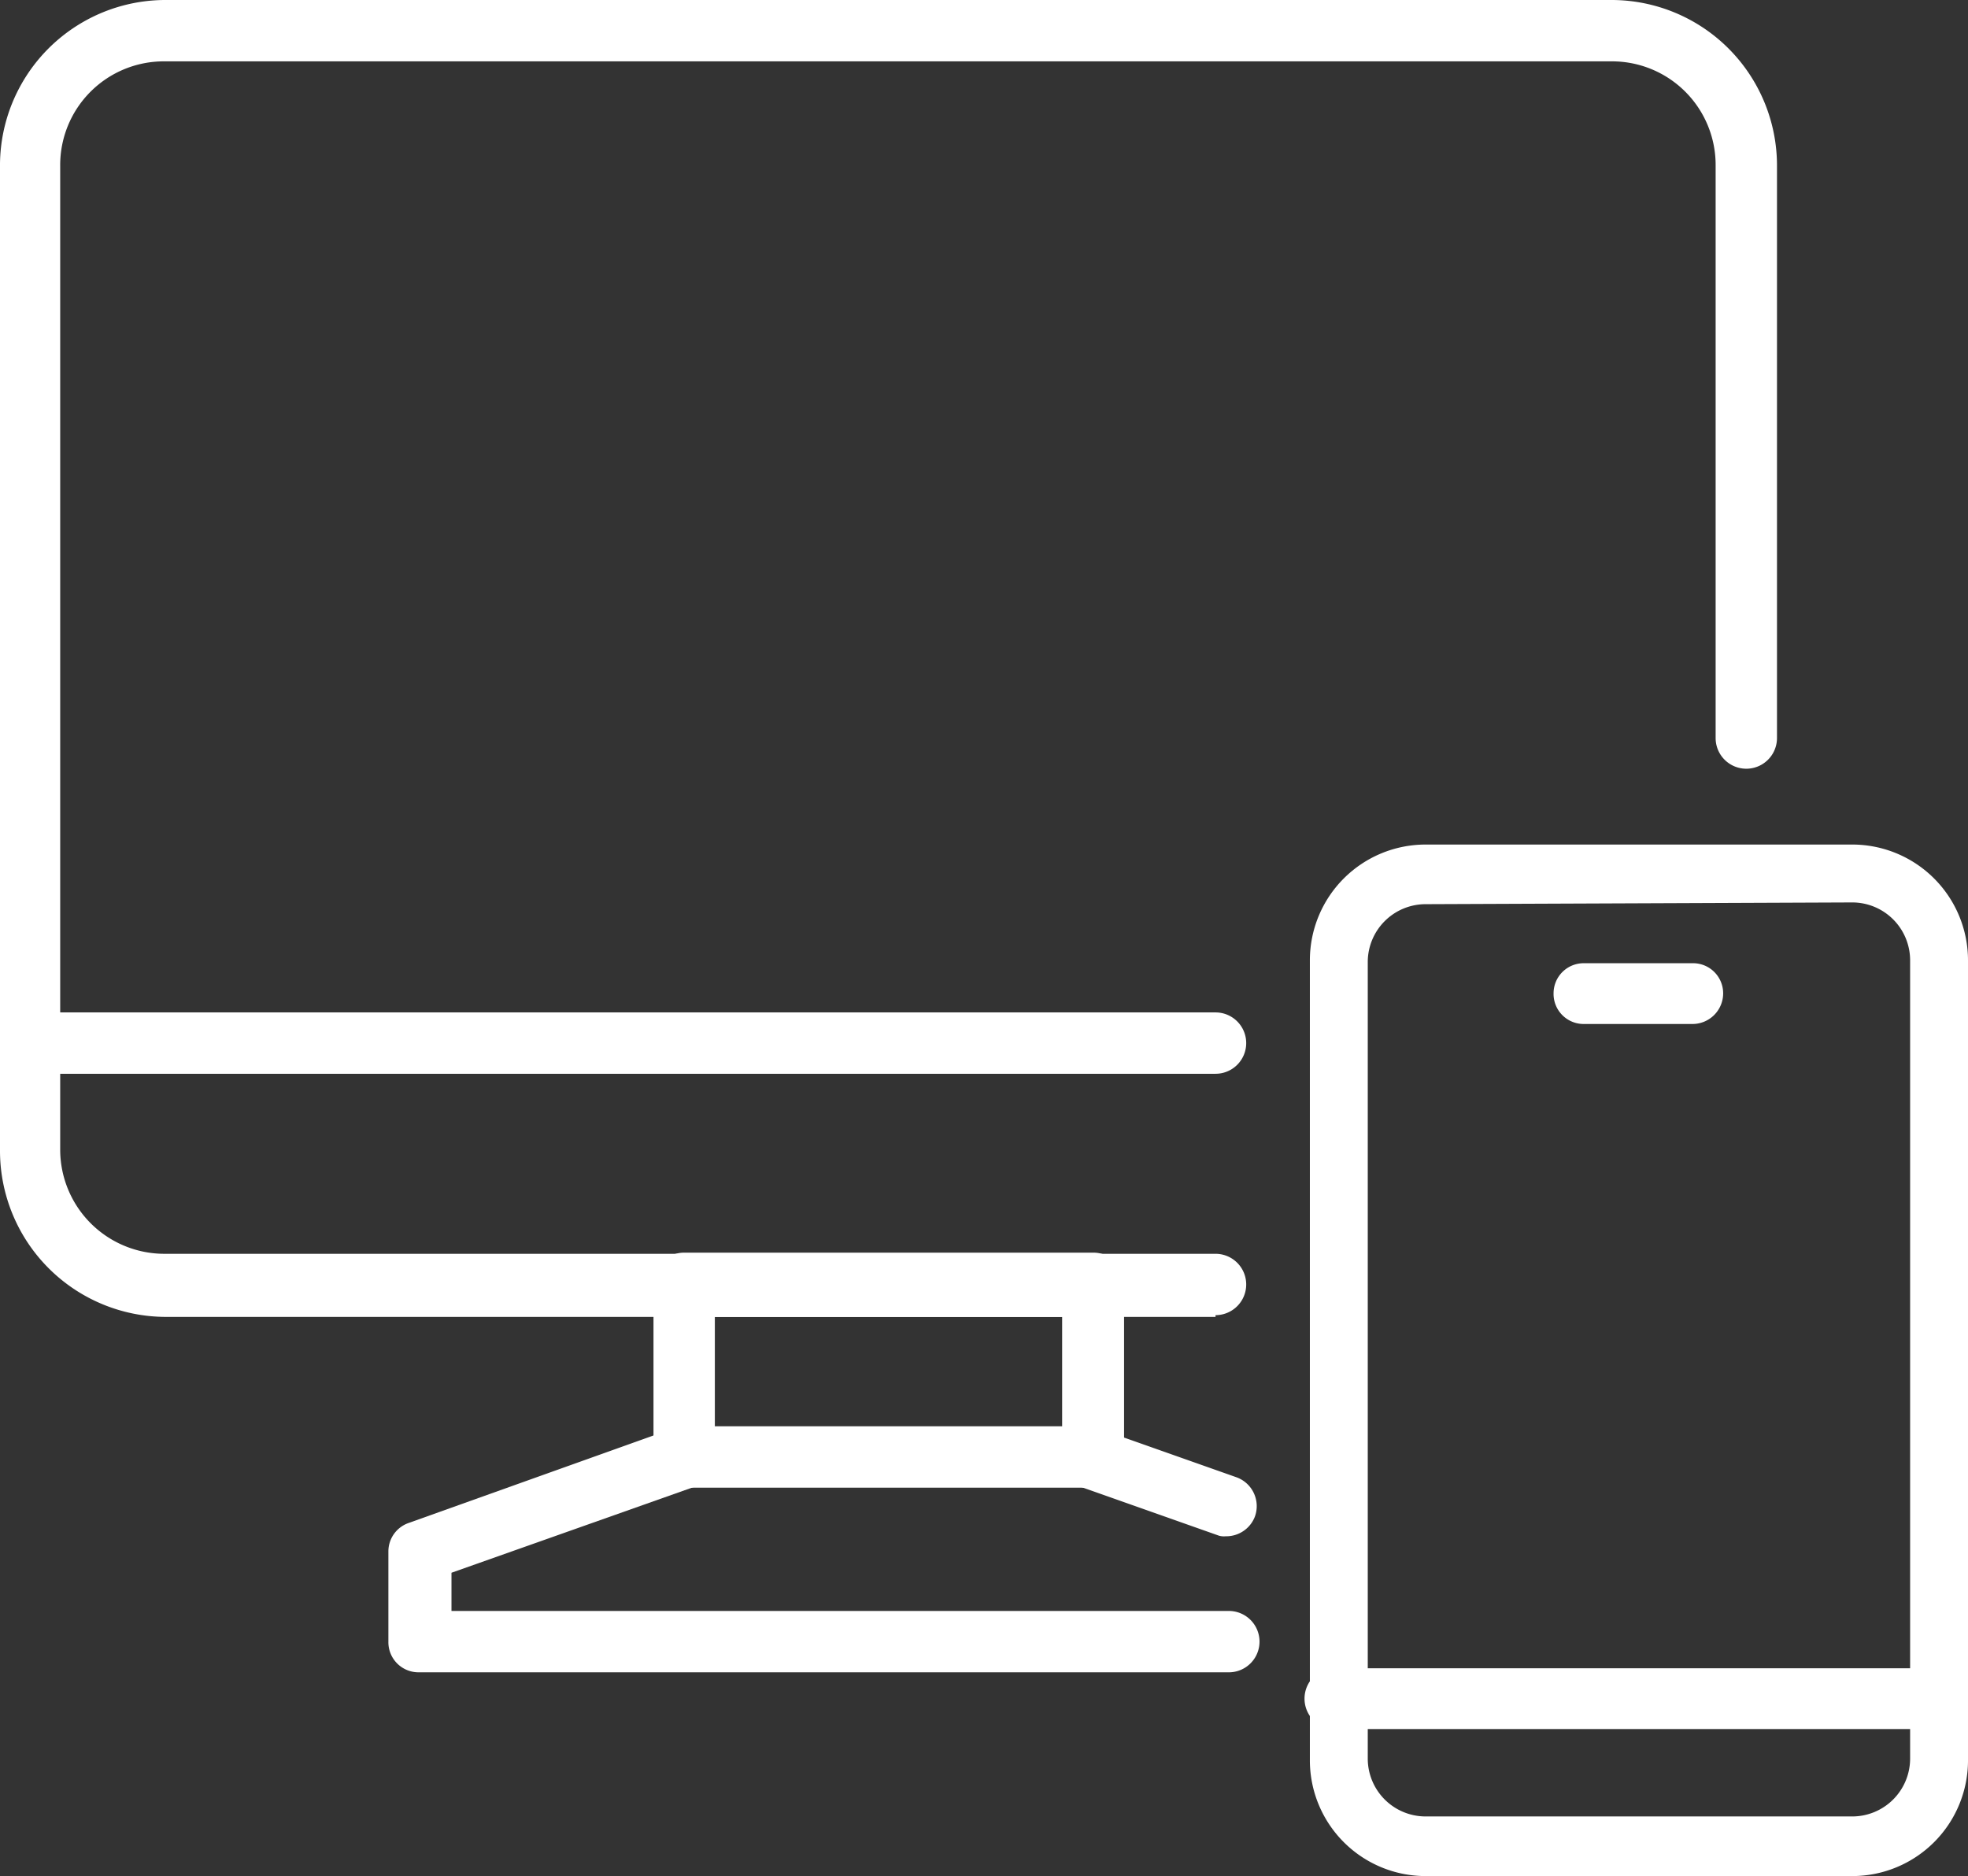
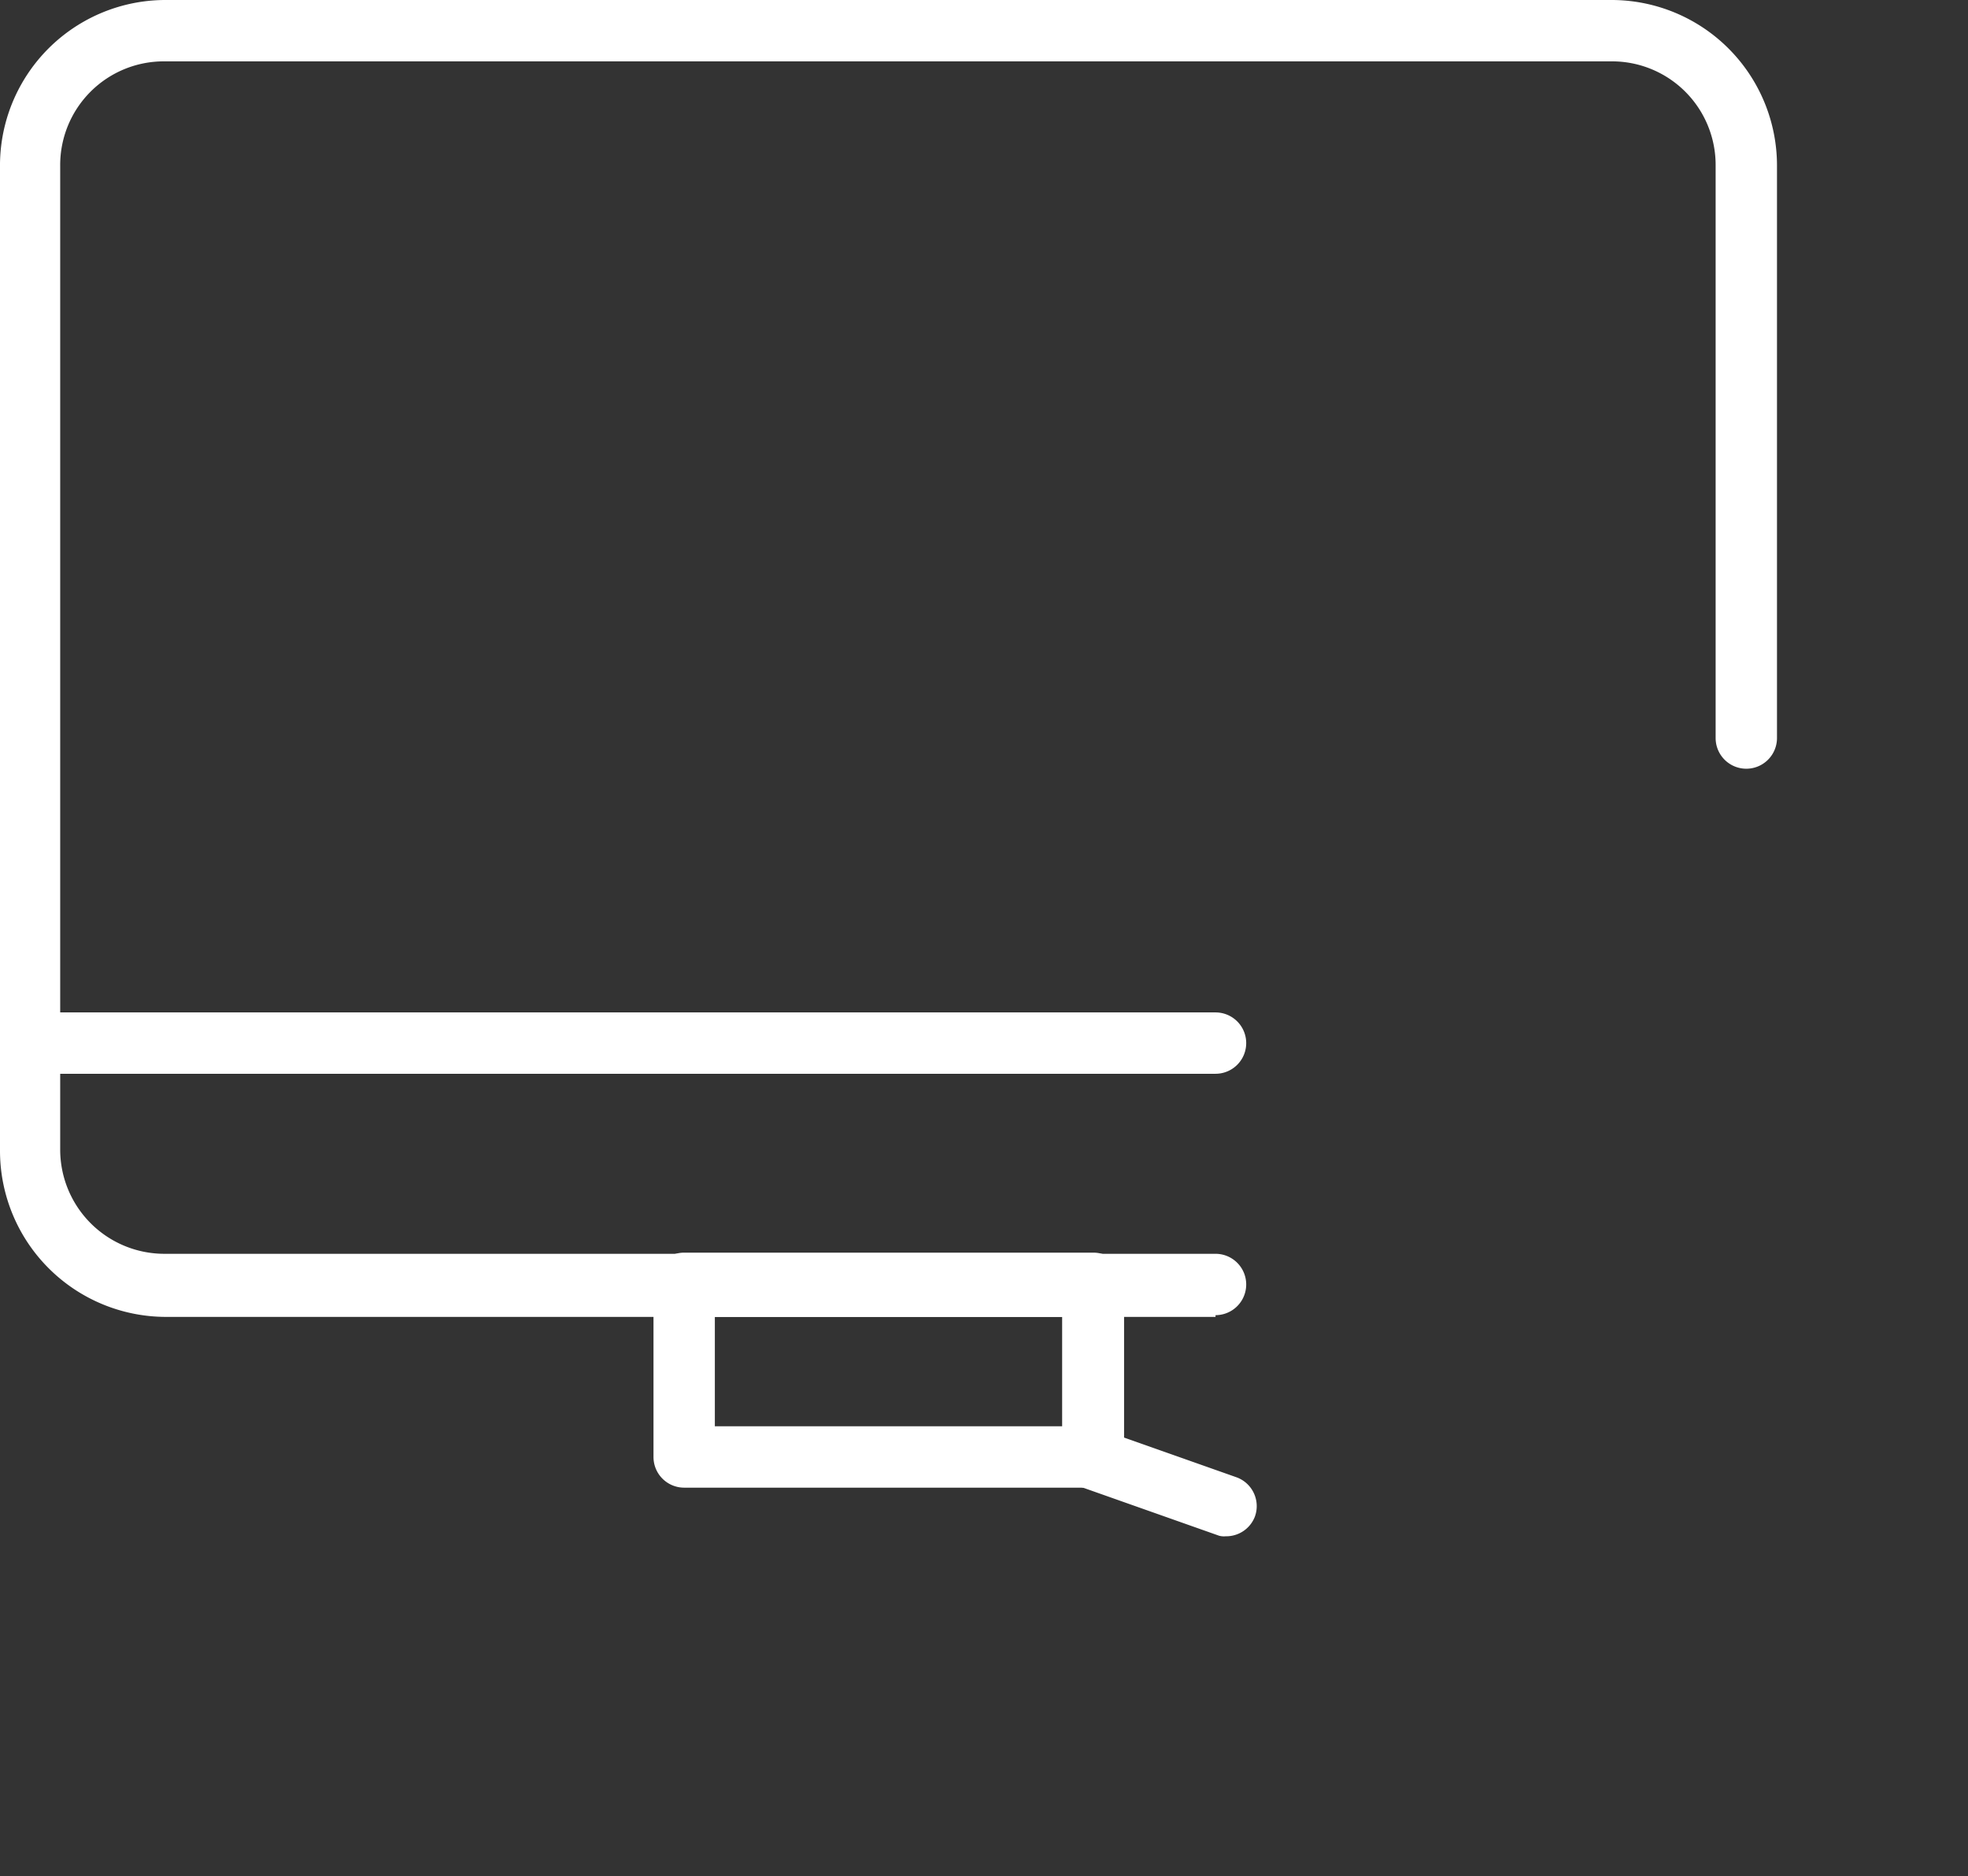
<svg xmlns="http://www.w3.org/2000/svg" id="b538bd15-5996-433a-83f4-1e6b9555bc32" data-name="Layer 1" width="34" height="32.41" viewBox="0 0 34 32.41">
  <rect x="0" y="0" width="34" height="32.41" fill="#333333" stroke="none" />
  <g id="ac6c1f1d-7079-41f6-9ad2-e23a555d3e21" data-name="a6ab5f8e-aa85-4ec8-80b7-8b7d029ae470">
    <g id="bc78ff4a-a1ee-49e8-8743-122aac6c2a05" data-name="f87e85bd-1145-468b-98ba-24d219a6c55e">
      <path d="M21,22.75H2.86A2.87,2.87,0,0,1,0,19.89v-17A2.86,2.86,0,0,1,2.86,0h25A2.86,2.86,0,0,1,30.7,2.86v9.89a.53.53,0,0,1-1.06,0V2.86a1.79,1.79,0,0,0-1.8-1.8h-25a1.79,1.79,0,0,0-1.8,1.8v17a1.8,1.8,0,0,0,1.8,1.8H21a.53.53,0,0,1,0,1.06Z" fill="#fff" />
      <path d="M21,18.55H.53a.53.53,0,0,1,0-1.06H21a.53.53,0,1,1,0,1.06Z" fill="#fff" />
      <path d="M18.89,25.7H11.82a.53.53,0,0,1-.53-.53v-3a.53.53,0,0,1,.53-.53h7.07a.53.53,0,0,1,.53.53v3A.53.53,0,0,1,18.89,25.7Zm-6.54-1.06h6V22.75h-6Z" fill="#fff" />
      <path d="M21.23,26.53a.32.32,0,0,1-.17,0l-2.35-.83a.53.53,0,0,1-.35-.66.51.51,0,0,1,.65-.35l0,0,2.35.83a.53.53,0,0,1,.32.68.53.53,0,0,1-.5.34Z" fill="#fff" />
-       <path d="M21.23,28.89h-14a.52.52,0,0,1-.52-.53V26.8a.52.52,0,0,1,.35-.49l4.59-1.64a.53.53,0,0,1,.39,1l0,0-4.24,1.5v.66H21.23a.53.53,0,1,1,0,1.06Z" fill="#fff" />
-       <path d="M32,32.41H24.63a2,2,0,0,1-2-2V16.59a2,2,0,0,1,2-2H32a2,2,0,0,1,2,2V30.38A2,2,0,0,1,32,32.41ZM24.63,15.62a1,1,0,0,0-1,1V30.38a1,1,0,0,0,1,1H32a1,1,0,0,0,1-1V16.59a1,1,0,0,0-1-1Z" fill="#fff" />
-       <path d="M33.47,29.87H23.14a.53.53,0,1,1,0-1.05H33.47a.53.53,0,1,1,0,1.05Z" fill="#fff" />
-       <path d="M29.24,17.69H27.36a.52.52,0,0,1-.52-.53.52.52,0,0,1,.52-.52h1.88a.52.52,0,0,1,.53.52.53.53,0,0,1-.53.53Z" fill="#fff" />
    </g>
  </g>
</svg>